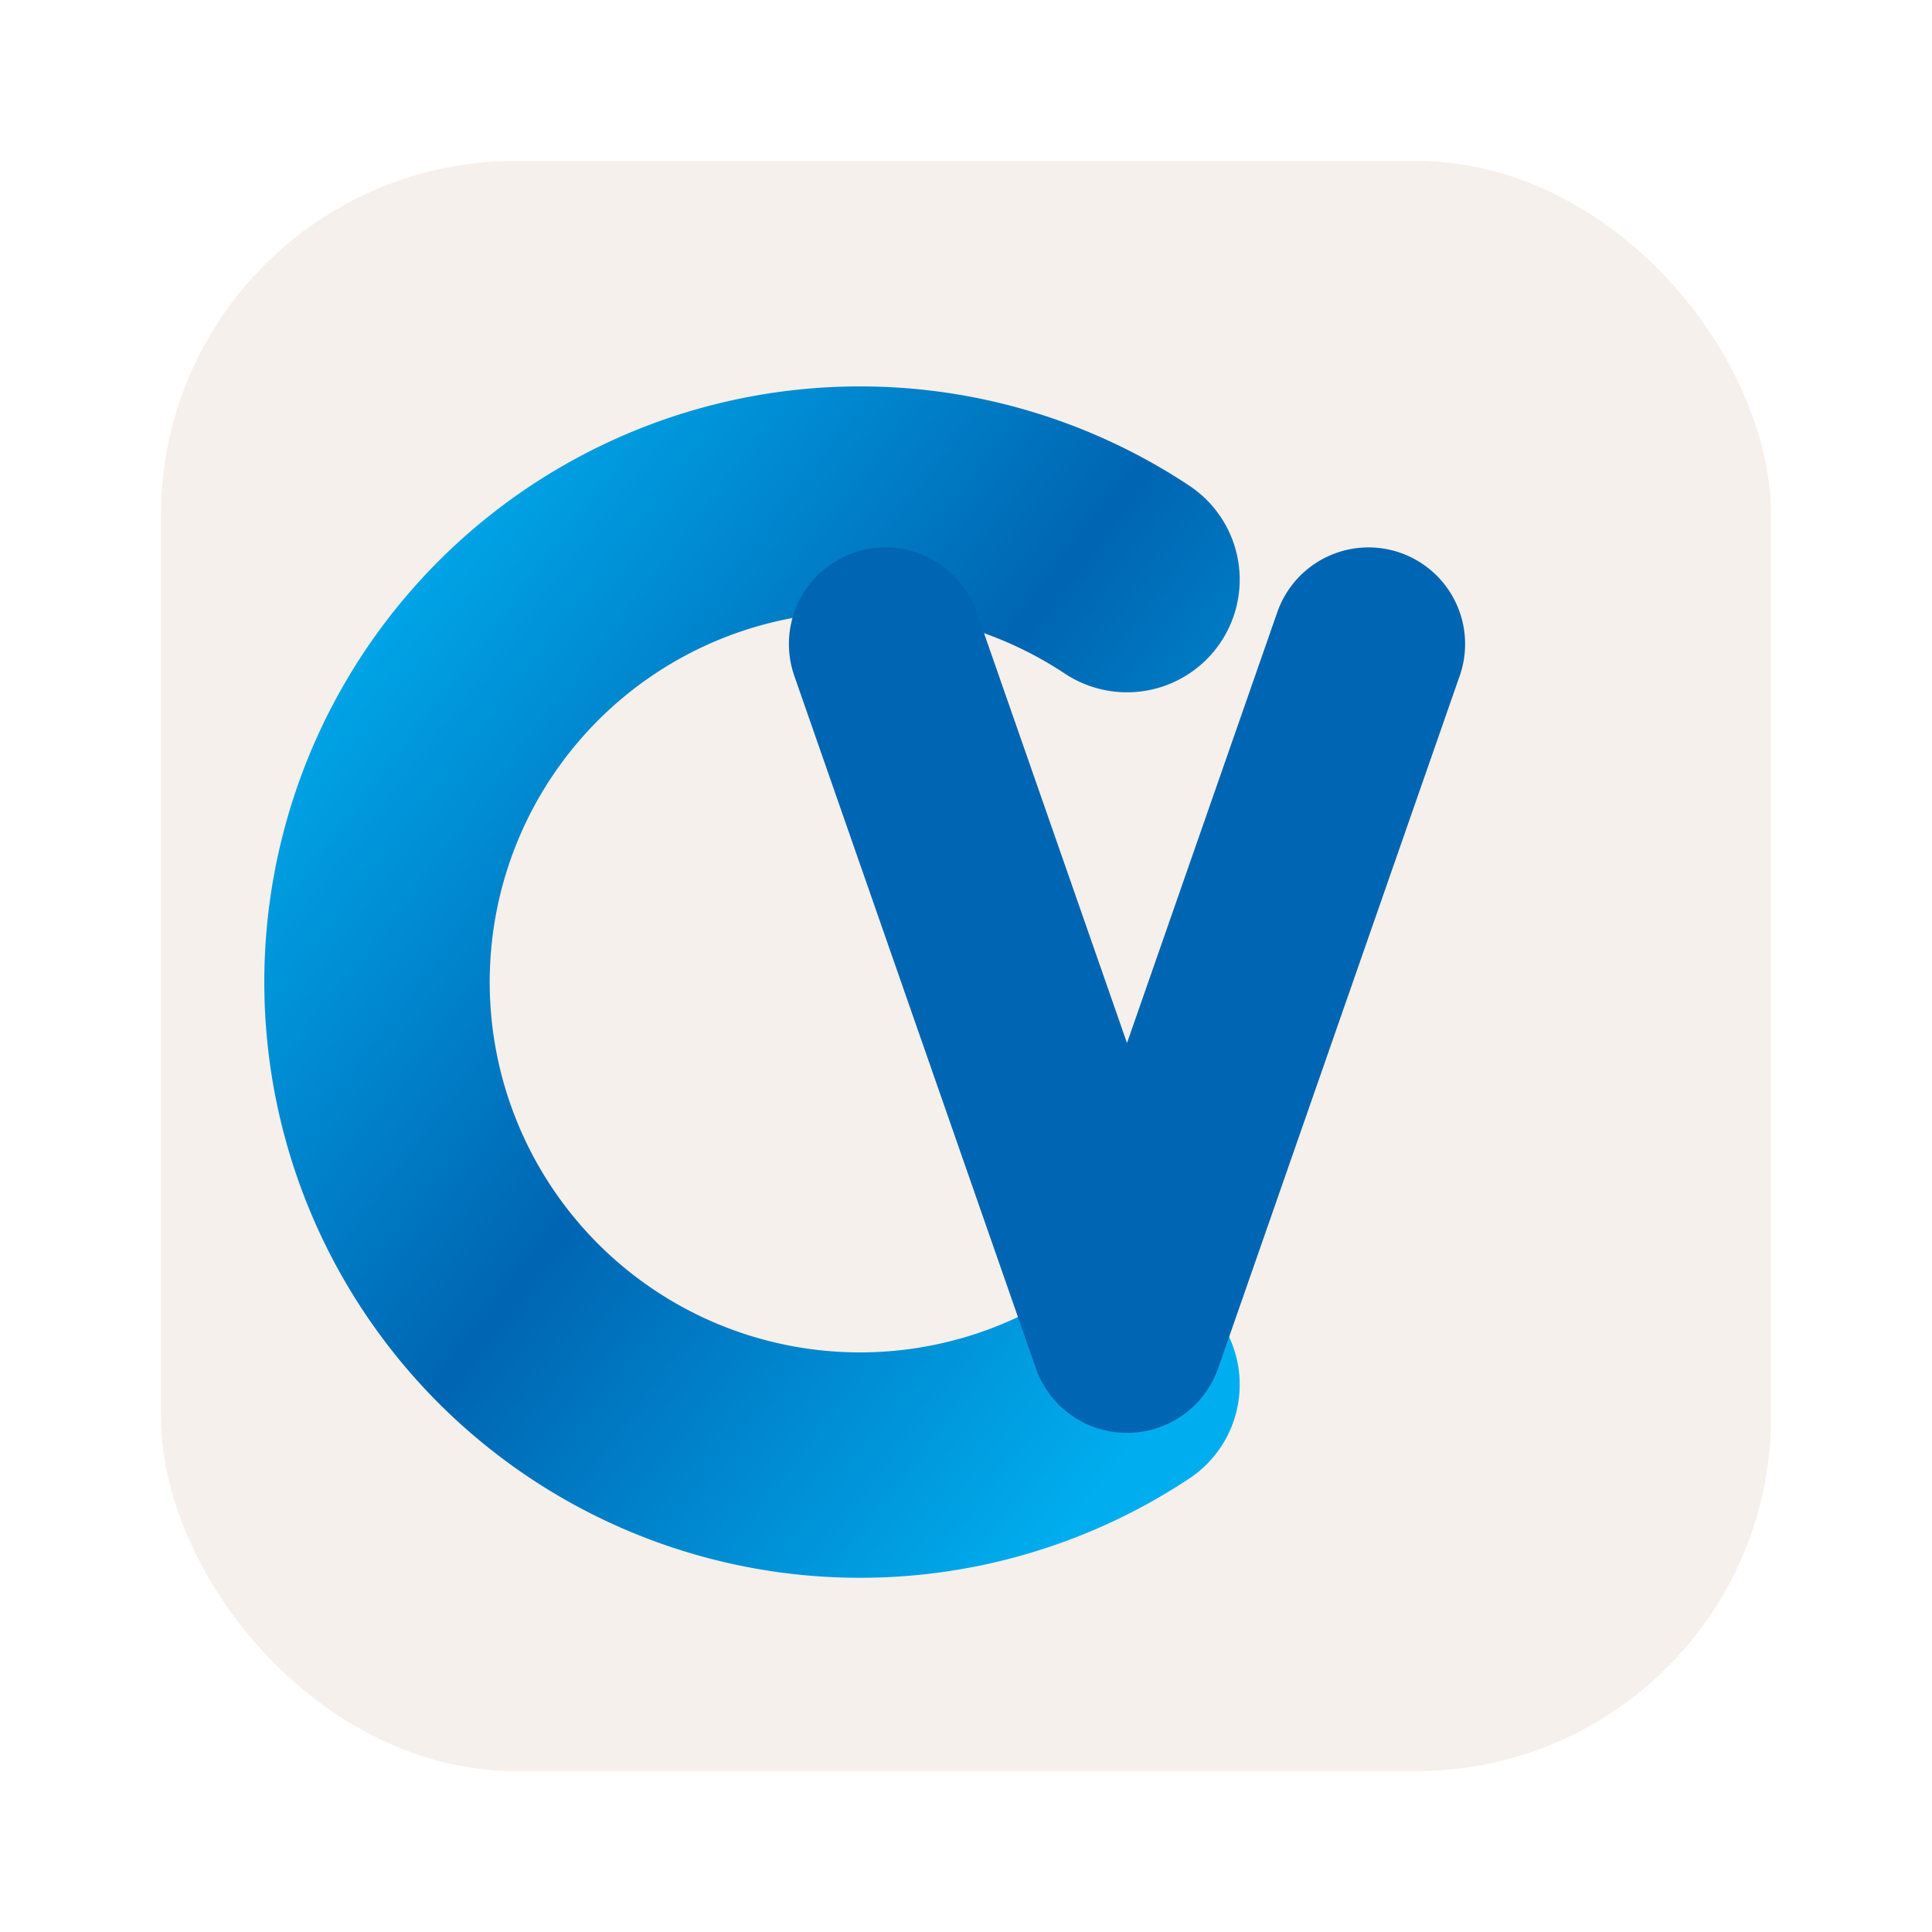
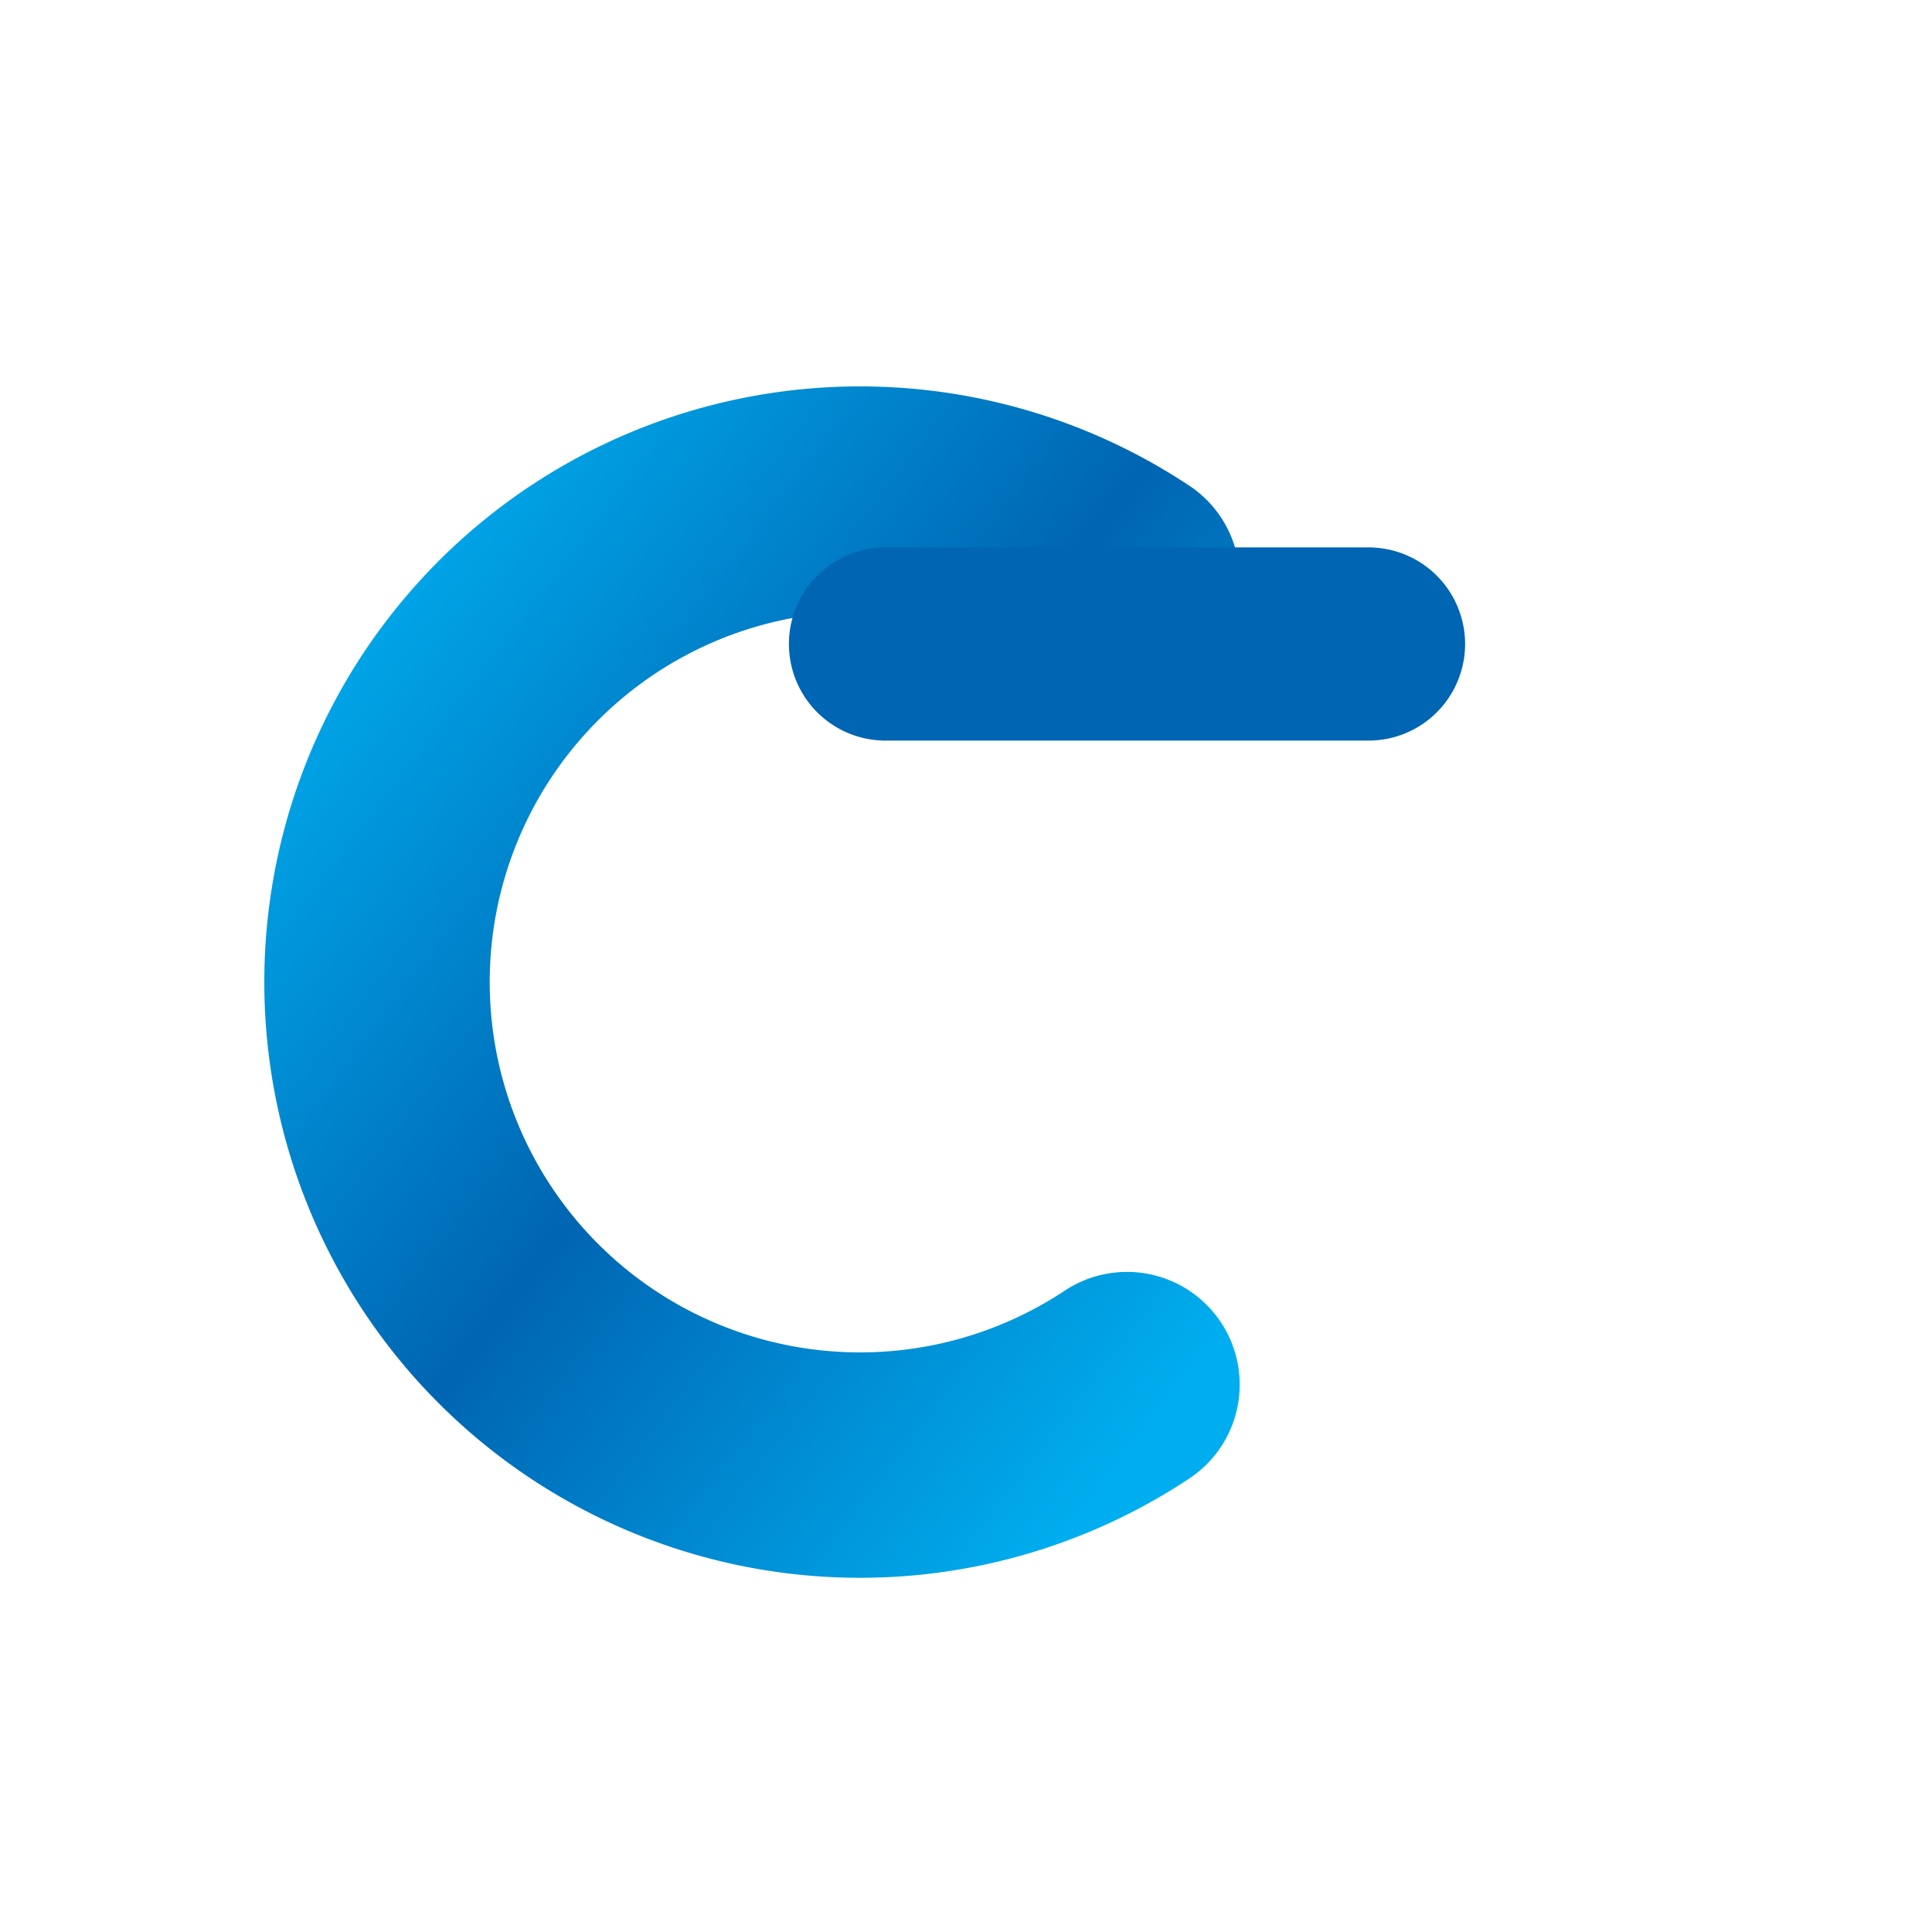
<svg xmlns="http://www.w3.org/2000/svg" viewBox="0 0 120 120">
  <defs>
    <linearGradient id="premiumAppGrad" x1="0%" y1="0%" x2="100%" y2="100%">
      <stop offset="0%" style="stop-color:#00AEEF" />
      <stop offset="50%" style="stop-color:#0065B2" />
      <stop offset="100%" style="stop-color:#00AEEF" />
    </linearGradient>
    <filter id="iconShadow" x="-20%" y="-20%" width="140%" height="140%">
      <feDropShadow dx="0" dy="2" stdDeviation="3" flood-color="#0065B2" flood-opacity="0.2" />
    </filter>
  </defs>
-   <rect x="10" y="10" width="100" height="100" rx="22" fill="#F5F0EB" filter="url(#iconShadow)" />
  <g transform="translate(25, 28)">
    <path d="M 45 8 A 30 30 0 1 0 45 58" fill="none" stroke="url(#premiumAppGrad)" stroke-width="14" stroke-linecap="round" />
-     <path d="M 30 12 L 45 55 L 60 12" fill="none" stroke="#0065B2" stroke-width="12" stroke-linecap="round" stroke-linejoin="round" />
+     <path d="M 30 12 L 60 12" fill="none" stroke="#0065B2" stroke-width="12" stroke-linecap="round" stroke-linejoin="round" />
  </g>
</svg>